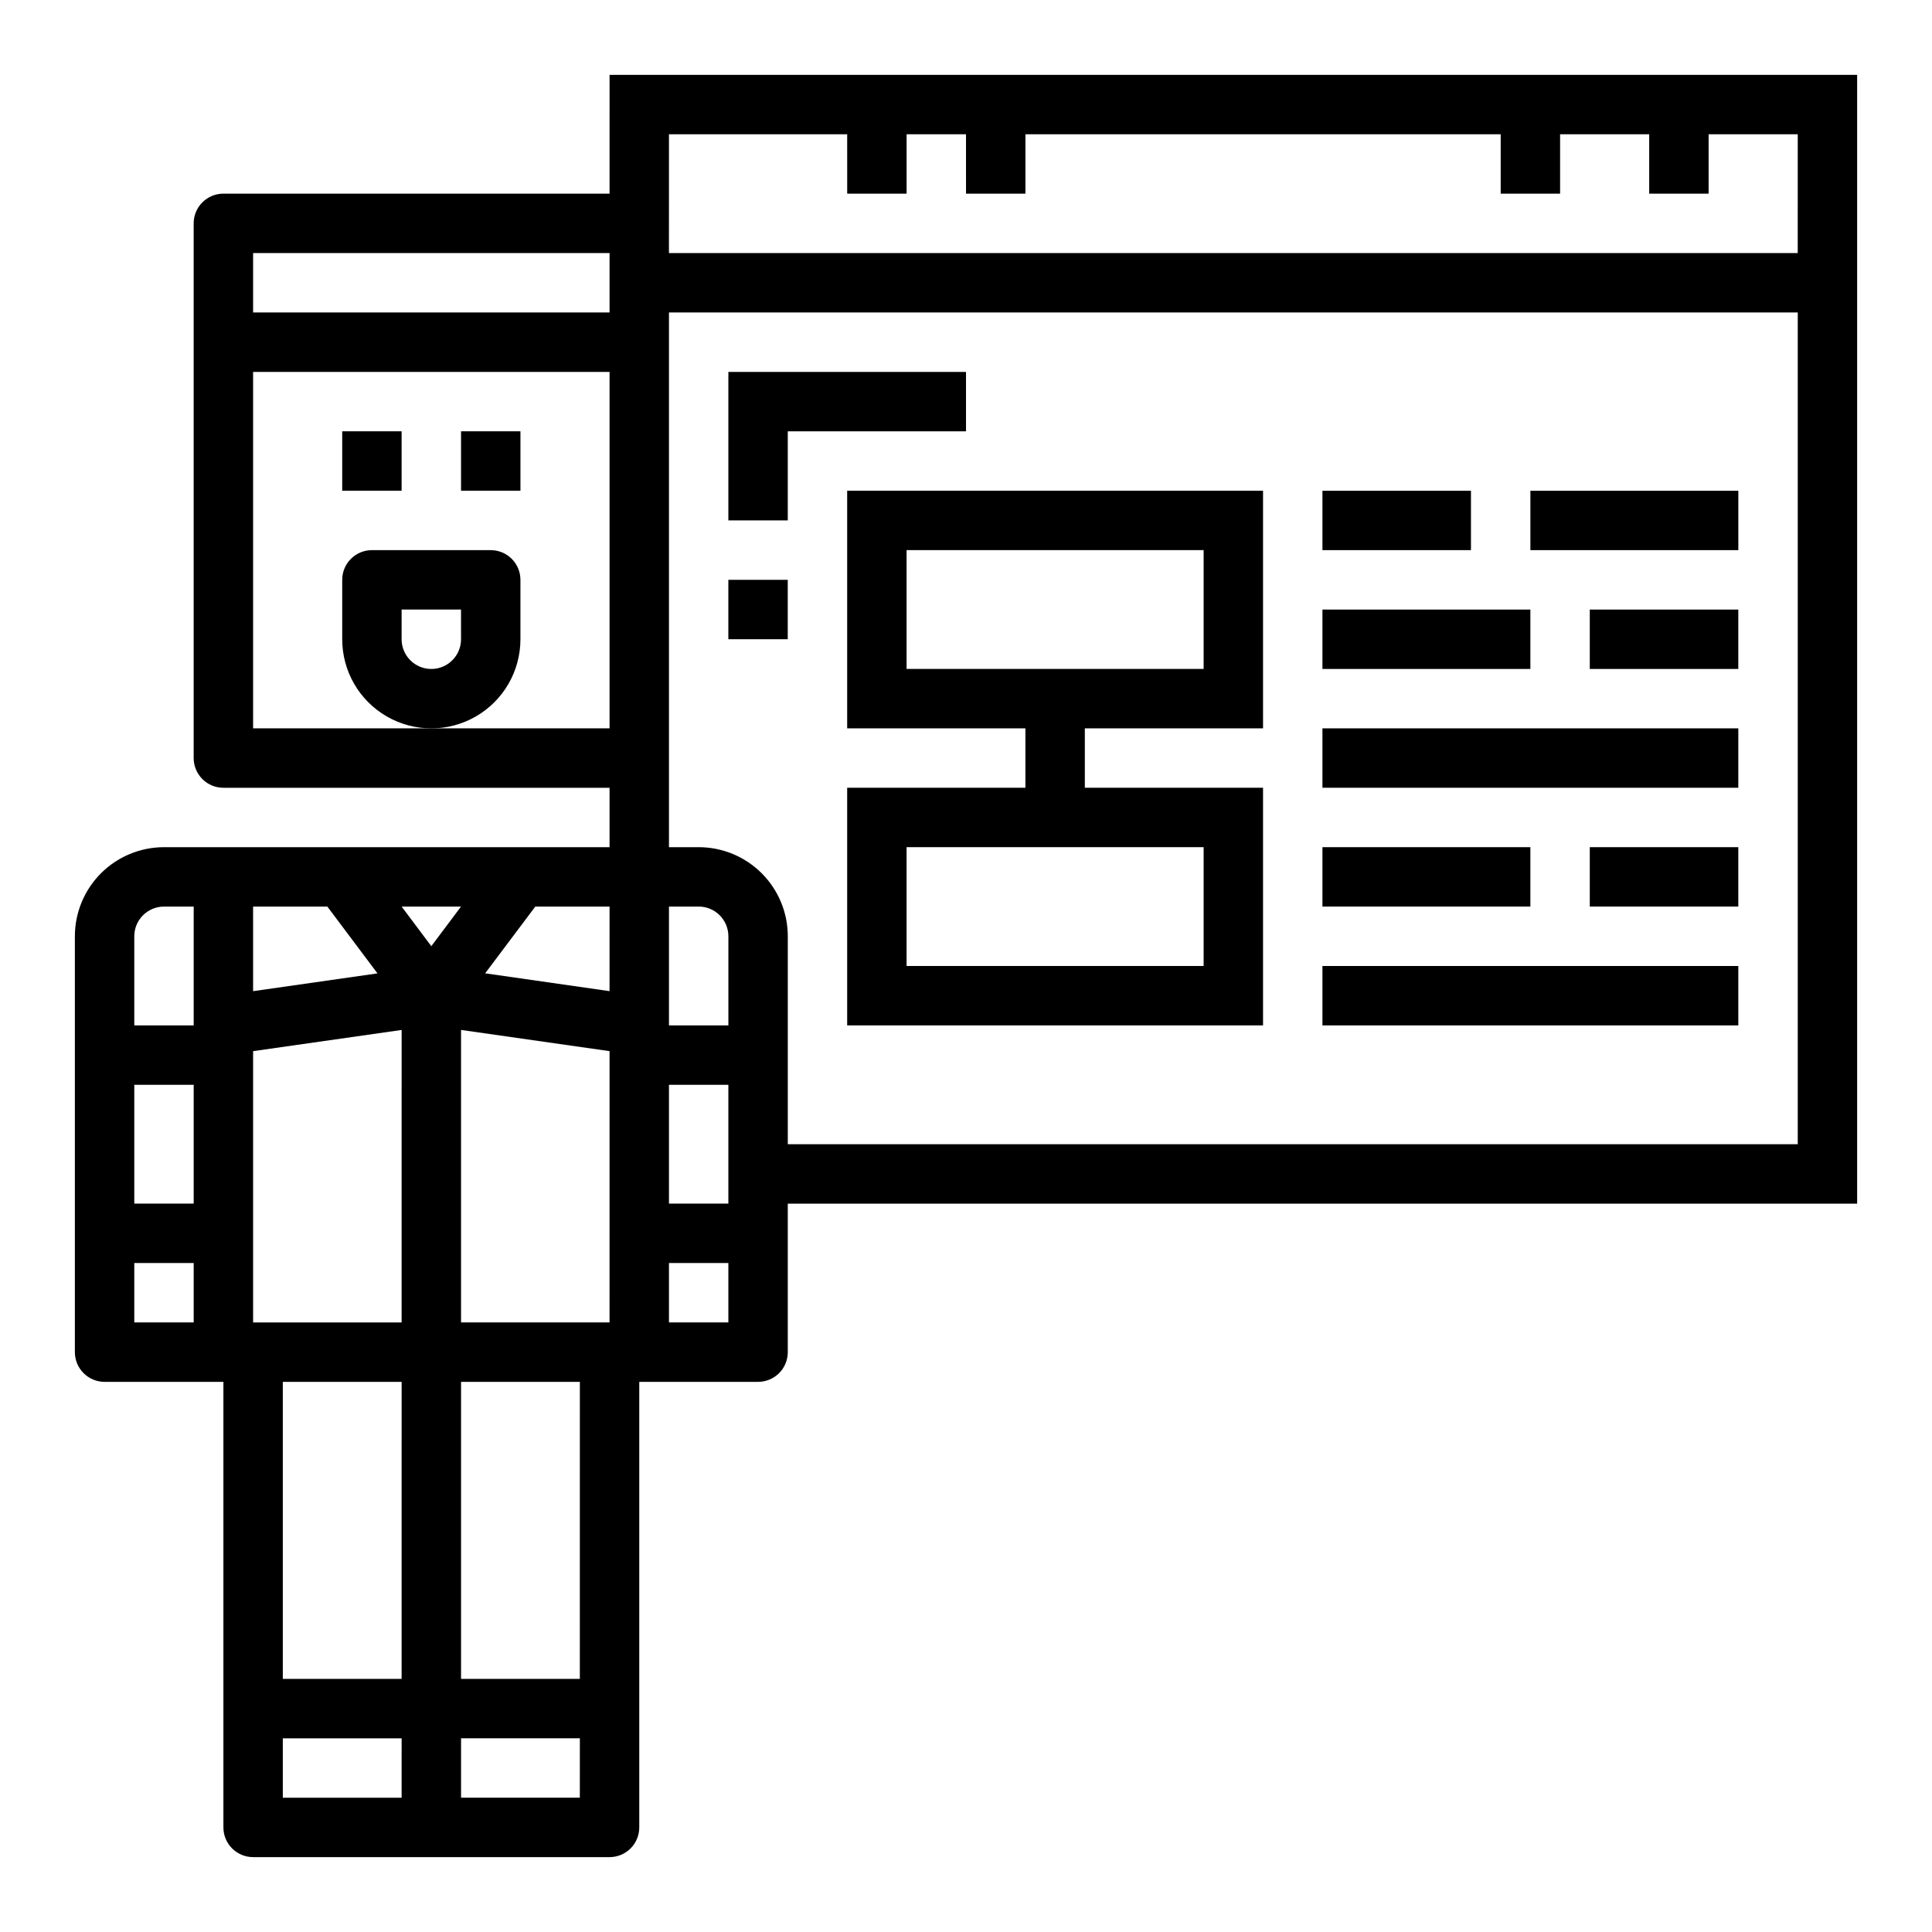
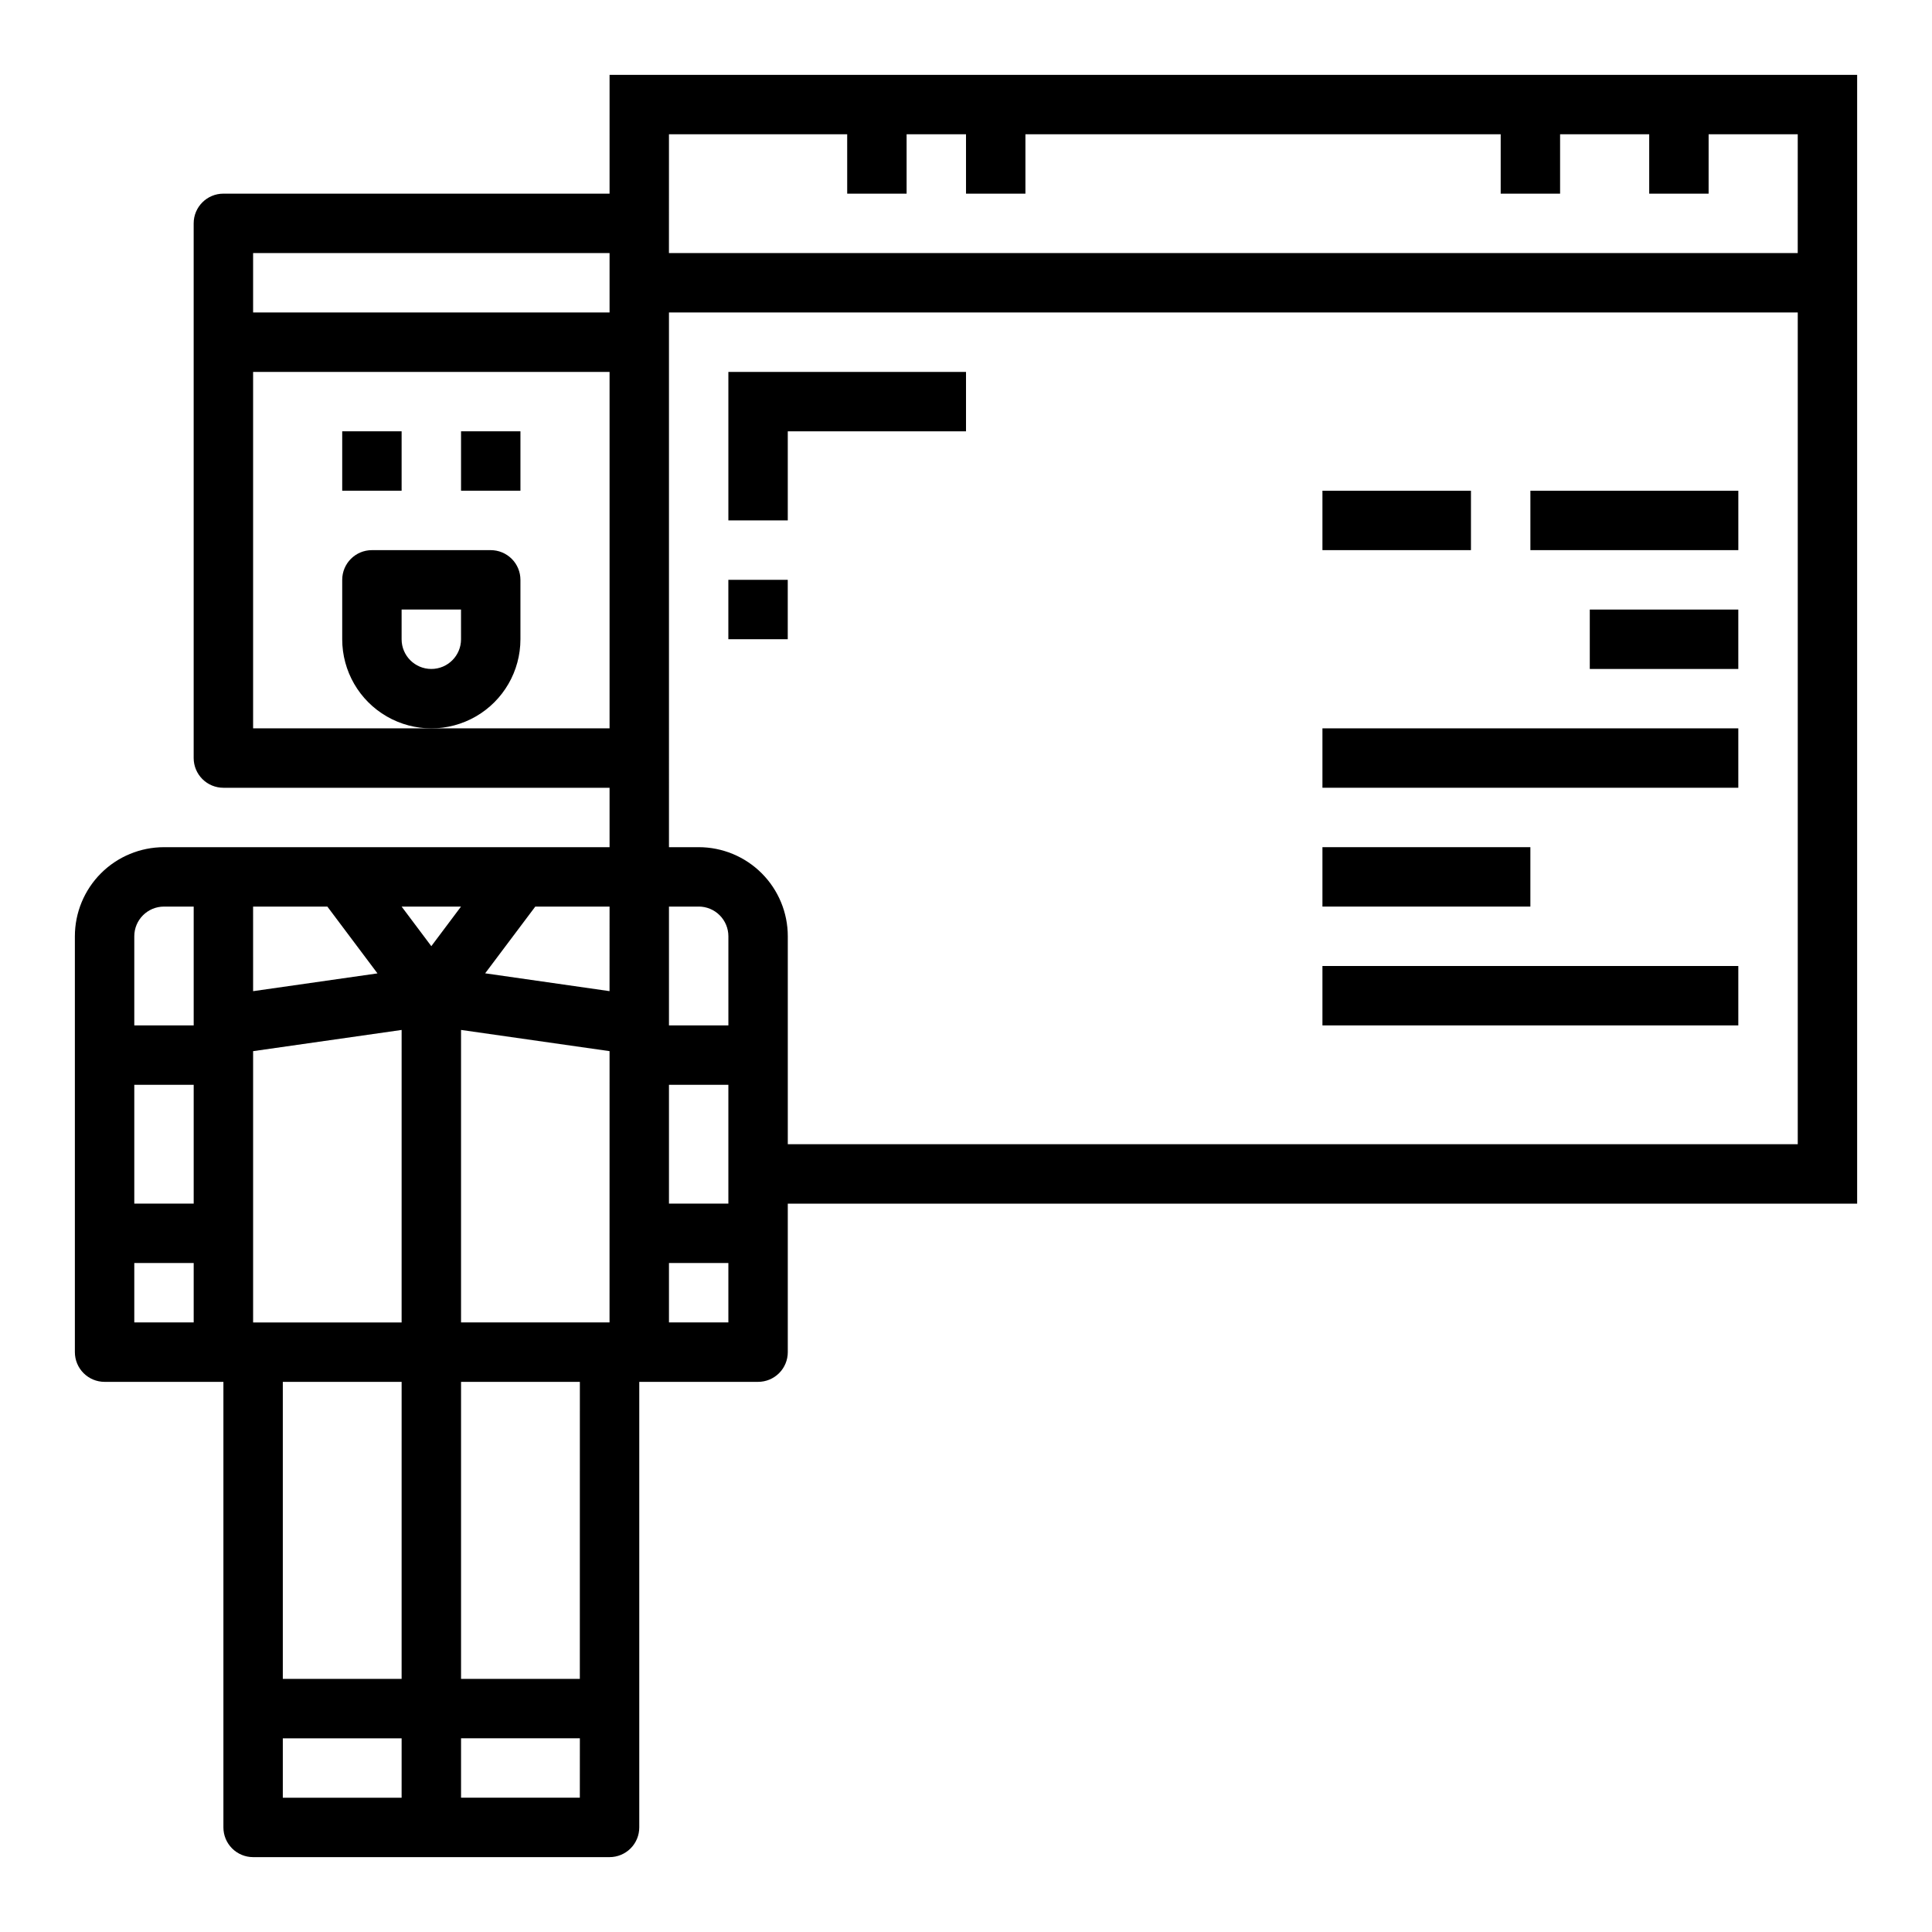
<svg xmlns="http://www.w3.org/2000/svg" fill="#000000" width="800px" height="800px" version="1.1" viewBox="144 144 512 512">
  <g>
    <path d="m234.69 258.3h15.742v15.742h-15.742z" />
    <path d="m266.18 258.3h15.742v15.742h-15.742z" />
    <path d="m281.92 313.41v-15.742c0-2.09-0.828-4.094-2.305-5.566-1.477-1.477-3.481-2.309-5.566-2.309h-31.488c-4.348 0-7.871 3.527-7.871 7.875v15.742c0 8.438 4.5 16.234 11.805 20.453 7.309 4.219 16.312 4.219 23.617 0 7.309-4.219 11.809-12.016 11.809-20.453zm-15.742 0c0 4.348-3.527 7.871-7.875 7.871-4.348 0-7.871-3.523-7.871-7.871v-7.871h15.742z" />
    <path d="m305.54 195.32h-102.34c-4.348 0-7.875 3.527-7.875 7.875v141.7c0 2.086 0.832 4.09 2.309 5.566 1.477 1.477 3.477 2.305 5.566 2.305h102.34v15.742l-118.08 0.004c-6.262 0-12.27 2.488-16.699 6.914-4.43 4.43-6.918 10.438-6.918 16.699v110.21c0 2.086 0.832 4.09 2.309 5.566 1.477 1.477 3.477 2.305 5.566 2.305h31.488v118.08c0 2.086 0.828 4.09 2.305 5.566 1.477 1.473 3.477 2.305 5.566 2.305h94.465c2.086 0 4.09-0.832 5.566-2.305 1.477-1.477 2.305-3.481 2.305-5.566v-118.08h31.488c2.086 0 4.09-0.828 5.566-2.305 1.477-1.477 2.305-3.481 2.305-5.566v-39.359h283.39v-299.14h-330.62zm-110.21 299.14h-15.742v-15.742h15.742zm0-31.488-15.742 0.004v-31.488h15.742zm0-47.23h-15.742v-23.617c0-4.348 3.523-7.871 7.871-7.871h7.871zm15.742-31.488h19.68l13.281 17.703-32.957 4.711zm39.359 236.16h-31.484v-15.742h31.488zm0-31.488h-31.484v-78.719h31.488zm0-94.465h-39.355v-71.895l39.359-5.621zm0-110.21h15.742l-7.871 10.492zm47.23 236.16h-31.48v-15.742h31.488zm0-31.488h-31.48v-78.719h31.488zm7.871-94.465h-39.352v-77.516l39.359 5.621zm0-87.797-32.961-4.723 13.289-17.688h19.68zm0.008-69.641h-94.465v-94.465h94.465zm0-110.21-94.465-0.004v-15.742h94.465zm15.742-47.23h47.23l0.004 15.738h15.742v-15.742h15.742l0.004 15.742h15.742v-15.742h125.95v15.742h15.742v-15.742h23.617v15.742h15.742l0.004-15.742h23.617l-0.004 31.488h-299.14zm0 47.23 299.14-0.004v220.42h-267.65v-55.105c0-6.262-2.488-12.27-6.918-16.699-4.426-4.426-10.434-6.914-16.699-6.914h-7.871zm0 157.44h7.871v-0.004c2.09 0 4.094 0.828 5.566 2.305 1.477 1.477 2.309 3.481 2.309 5.566v23.617h-15.746zm0 47.23h15.742v31.488h-15.742zm0 47.23h15.742v15.742h-15.742z" />
-     <path d="m368.51 337.02h47.23v15.742h-47.23v62.977h110.21v-62.977h-47.23v-15.742h47.23v-62.977h-110.21zm94.465 31.488v31.488h-78.723v-31.488zm-78.723-78.723h78.723v31.488h-78.723z" />
    <path d="m494.46 274.05h39.359v15.742h-39.359z" />
    <path d="m549.57 274.05h55.105v15.742h-55.105z" />
-     <path d="m494.46 305.54h55.105v15.742h-55.105z" />
    <path d="m565.31 305.54h39.359v15.742h-39.359z" />
    <path d="m494.46 337.02h110.21v15.742h-110.21z" />
    <path d="m494.46 400h110.21v15.742h-110.21z" />
    <path d="m494.46 368.51h55.105v15.742h-55.105z" />
-     <path d="m565.31 368.51h39.359v15.742h-39.359z" />
    <path d="m352.77 258.3h47.234v-15.742h-62.977v39.359h15.742z" />
    <path d="m337.02 297.66h15.742v15.742h-15.742z" />
  </g>
</svg>